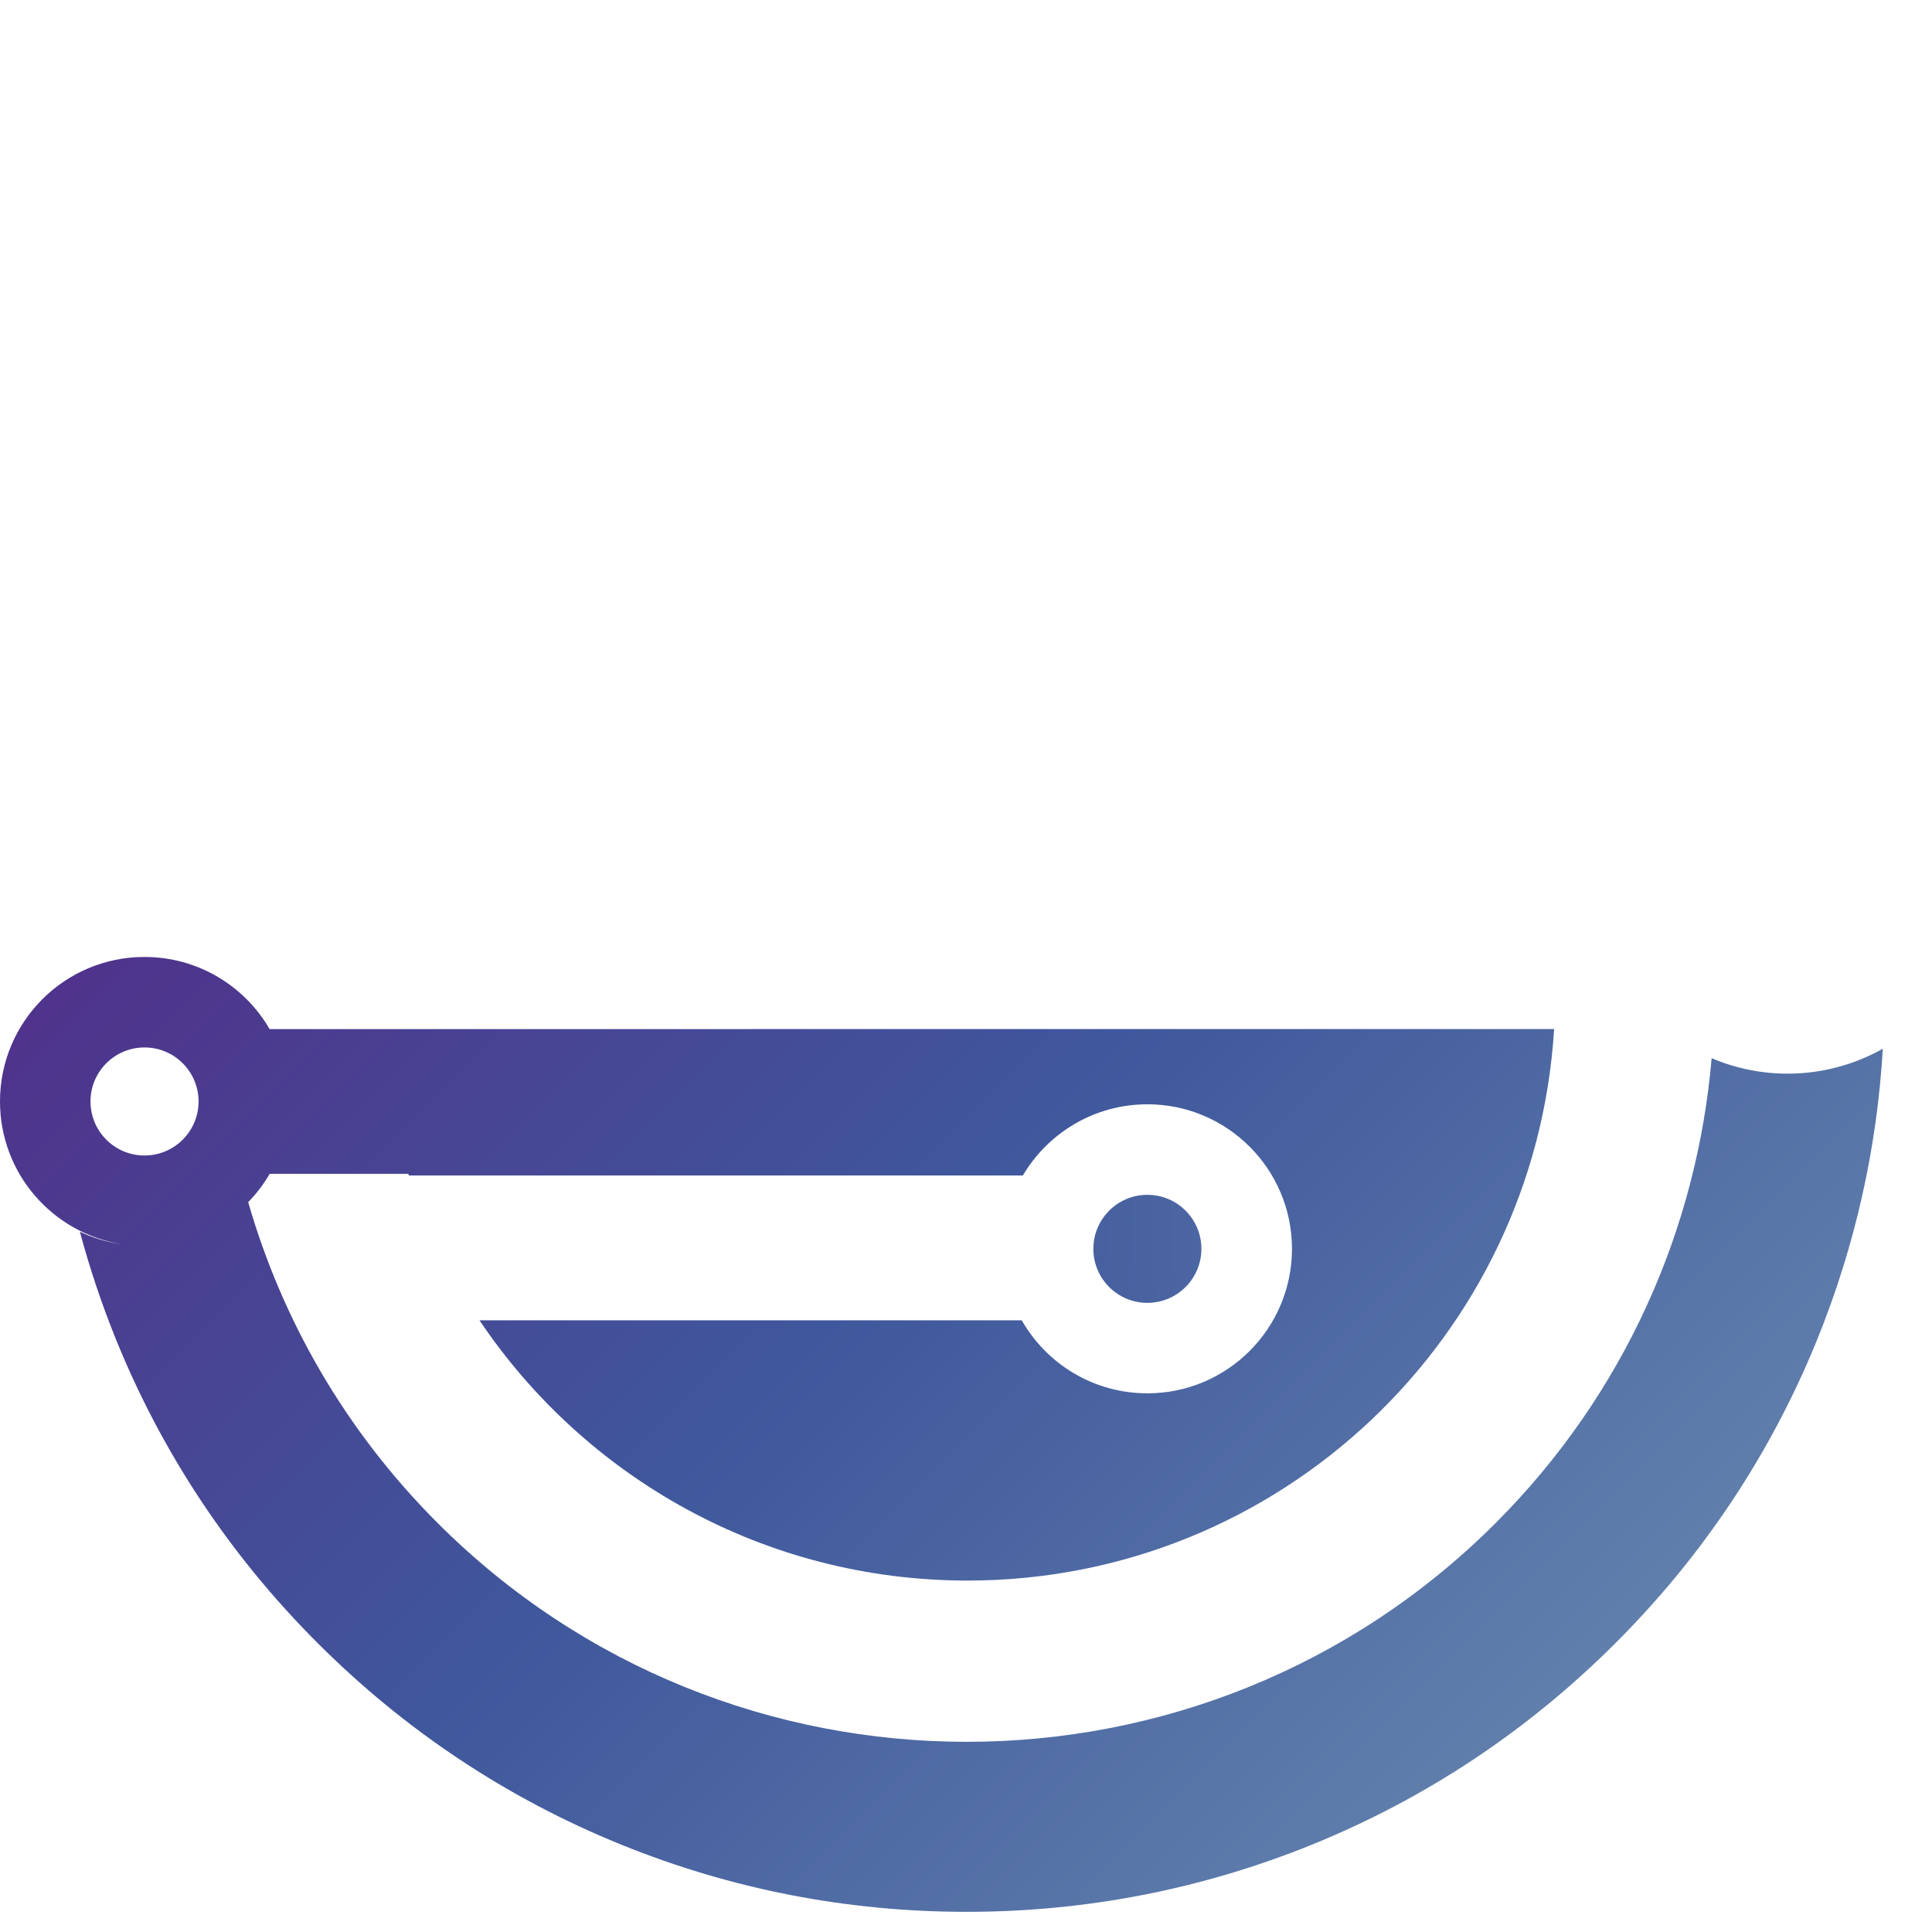
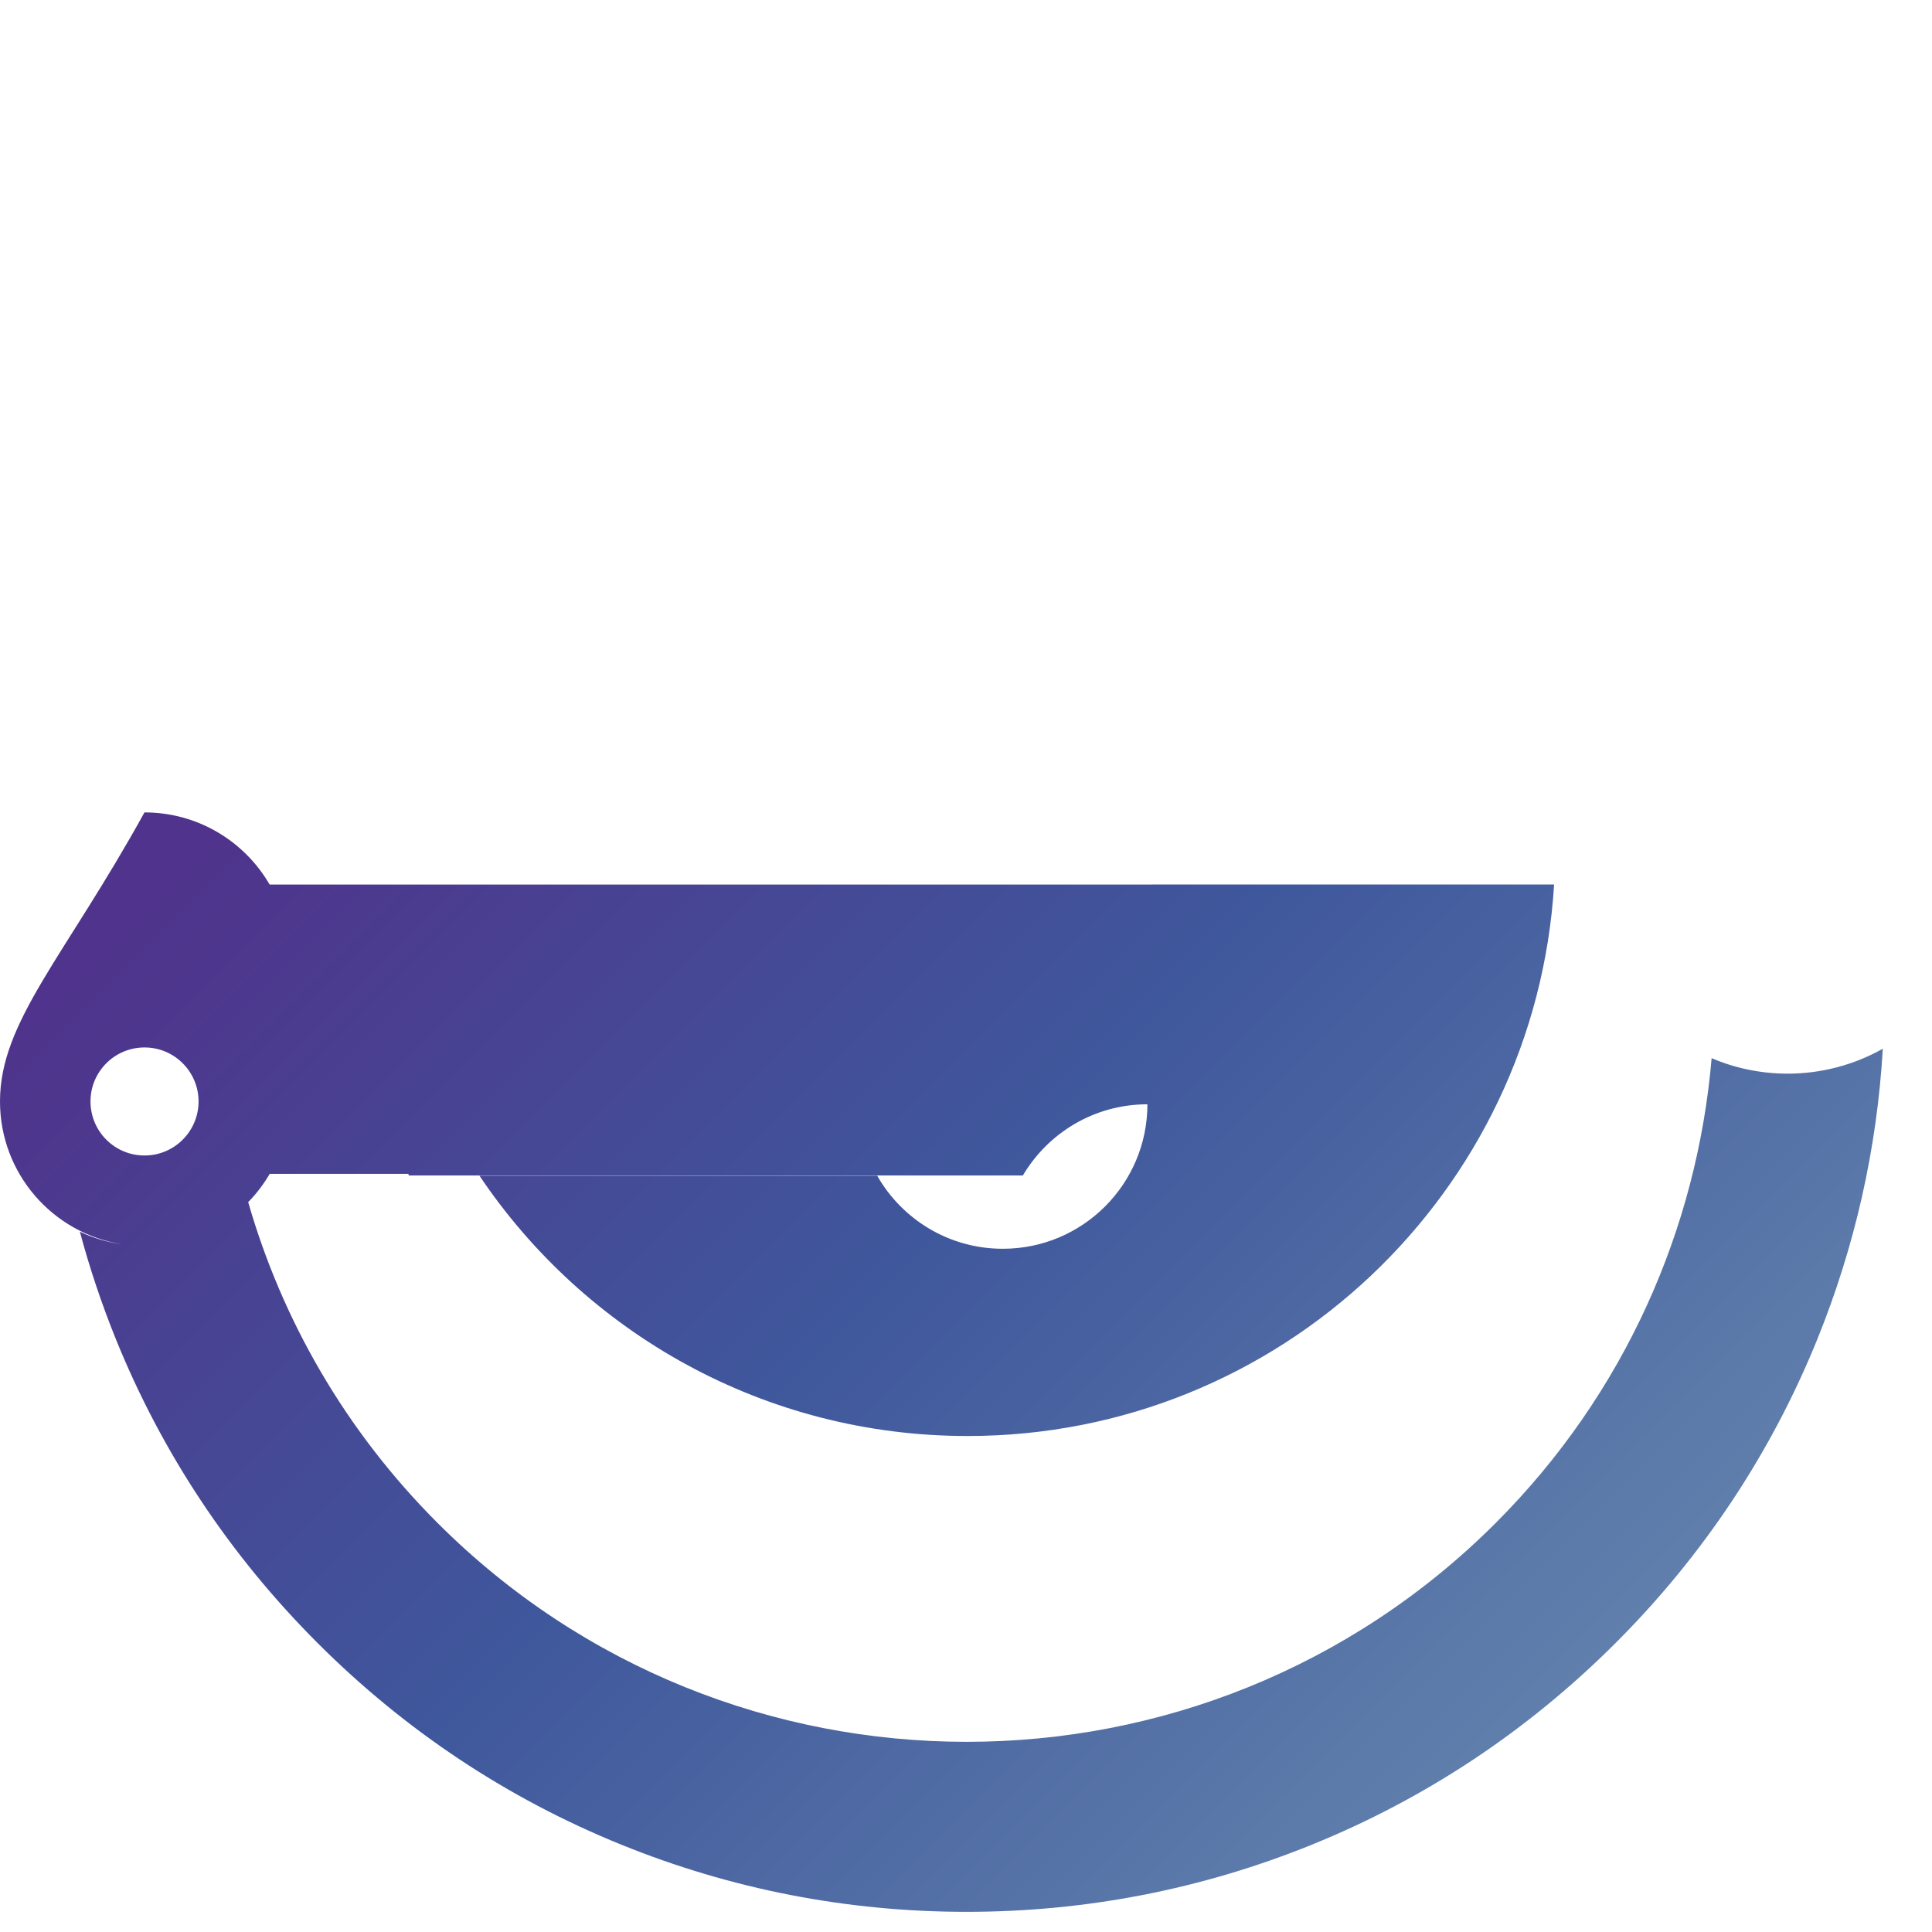
<svg xmlns="http://www.w3.org/2000/svg" version="1.1" id="レイヤー_1" x="0px" y="0px" viewBox="0 0 500 500" style="enable-background:new 0 0 500 500;" xml:space="preserve">
  <style type="text/css">
	.st0{fill:url(#SVGID_1_);}
	.st1{fill:url(#SVGID_2_);}
</style>
  <g>
    <linearGradient id="SVGID_1_" gradientUnits="userSpaceOnUse" x1="151.11" y1="32.398" x2="431.68" y2="336.211" gradientTransform="matrix(0.707 0.707 0.707 -0.707 -103.138 250.01)">
      <stop offset="0" style="stop-color:#4F338C" />
      <stop offset="0.502" style="stop-color:#3F579C" />
      <stop offset="1" style="stop-color:#607FAC" />
    </linearGradient>
-     <path class="st0" d="M310.92,323.2c0-7.73-6.26-13.98-13.98-13.98c-7.72-0.01-13.98,6.26-13.98,13.98   c0,7.73,6.26,13.98,13.98,13.98C304.65,337.18,310.92,330.91,310.92,323.2z" />
    <linearGradient id="SVGID_2_" gradientUnits="userSpaceOnUse" x1="86.754" y1="204.757" x2="492.468" y2="204.757" gradientTransform="matrix(0.707 0.707 0.707 -0.707 -103.138 250.01)">
      <stop offset="5.102010e-03" style="stop-color:#4F338C" />
      <stop offset="0.502" style="stop-color:#3F579C" />
      <stop offset="1" style="stop-color:#607FAC" />
    </linearGradient>
-     <path class="st1" d="M470.3,346.65c9.76-24.1,15.46-49.35,16.97-75.24c-7.47,4.2-15.92,6.45-24.61,6.45   c-6.81,0-13.51-1.36-19.69-4.01c-3.75,43.91-22.38,86.79-55.91,120.32c-75.49,75.49-198.31,75.48-273.8-0.01   c-23.94-23.94-40.27-52.61-49.03-83.05c2.15-2.19,4.01-4.65,5.57-7.32h35.87c0.04,0.15,0.09,0.29,0.14,0.43h158.9   c6.52-11.03,18.51-18.43,32.24-18.43c20.65,0,37.41,16.76,37.41,37.41c-0.01,20.66-16.76,37.39-37.41,37.39   c-13.93,0.01-26.09-7.61-32.52-18.9H124.09c27.3,40.63,73.68,67.36,126.31,67.36c80.85,0,146.96-63.09,151.8-142.73l-332.42,0.01   c-6.48-11.17-18.55-18.67-32.39-18.67C16.75,247.65-0.01,264.4,0,285.06c0,18.67,13.68,34.15,31.57,36.94   c-3.86-0.51-7.52-1.63-10.9-3.24c2.53,9.45,5.65,18.74,9.34,27.87c11.96,29.49,29.52,55.92,52.18,78.58   c22.67,22.67,49.1,40.23,78.58,52.18c28.46,11.55,58.53,17.4,89.37,17.39c30.84,0.01,60.91-5.84,89.38-17.38   c29.47-11.96,55.91-29.51,78.58-52.18C440.78,402.57,458.34,376.12,470.3,346.65z M37.4,299.04c-7.72,0.01-13.98-6.26-13.98-13.98   c-0.01-7.72,6.26-13.98,13.98-13.98c7.72-0.01,13.98,6.26,13.99,13.98C51.38,292.78,45.12,299.05,37.4,299.04z" />
+     <path class="st1" d="M470.3,346.65c9.76-24.1,15.46-49.35,16.97-75.24c-7.47,4.2-15.92,6.45-24.61,6.45   c-6.81,0-13.51-1.36-19.69-4.01c-3.75,43.91-22.38,86.79-55.91,120.32c-75.49,75.49-198.31,75.48-273.8-0.01   c-23.94-23.94-40.27-52.61-49.03-83.05c2.15-2.19,4.01-4.65,5.57-7.32h35.87c0.04,0.15,0.09,0.29,0.14,0.43h158.9   c6.52-11.03,18.51-18.43,32.24-18.43c-0.01,20.66-16.76,37.39-37.41,37.39   c-13.93,0.01-26.09-7.61-32.52-18.9H124.09c27.3,40.63,73.68,67.36,126.31,67.36c80.85,0,146.96-63.09,151.8-142.73l-332.42,0.01   c-6.48-11.17-18.55-18.67-32.39-18.67C16.75,247.65-0.01,264.4,0,285.06c0,18.67,13.68,34.15,31.57,36.94   c-3.86-0.51-7.52-1.63-10.9-3.24c2.53,9.45,5.65,18.74,9.34,27.87c11.96,29.49,29.52,55.92,52.18,78.58   c22.67,22.67,49.1,40.23,78.58,52.18c28.46,11.55,58.53,17.4,89.37,17.39c30.84,0.01,60.91-5.84,89.38-17.38   c29.47-11.96,55.91-29.51,78.58-52.18C440.78,402.57,458.34,376.12,470.3,346.65z M37.4,299.04c-7.72,0.01-13.98-6.26-13.98-13.98   c-0.01-7.72,6.26-13.98,13.98-13.98c7.72-0.01,13.98,6.26,13.99,13.98C51.38,292.78,45.12,299.05,37.4,299.04z" />
  </g>
</svg>